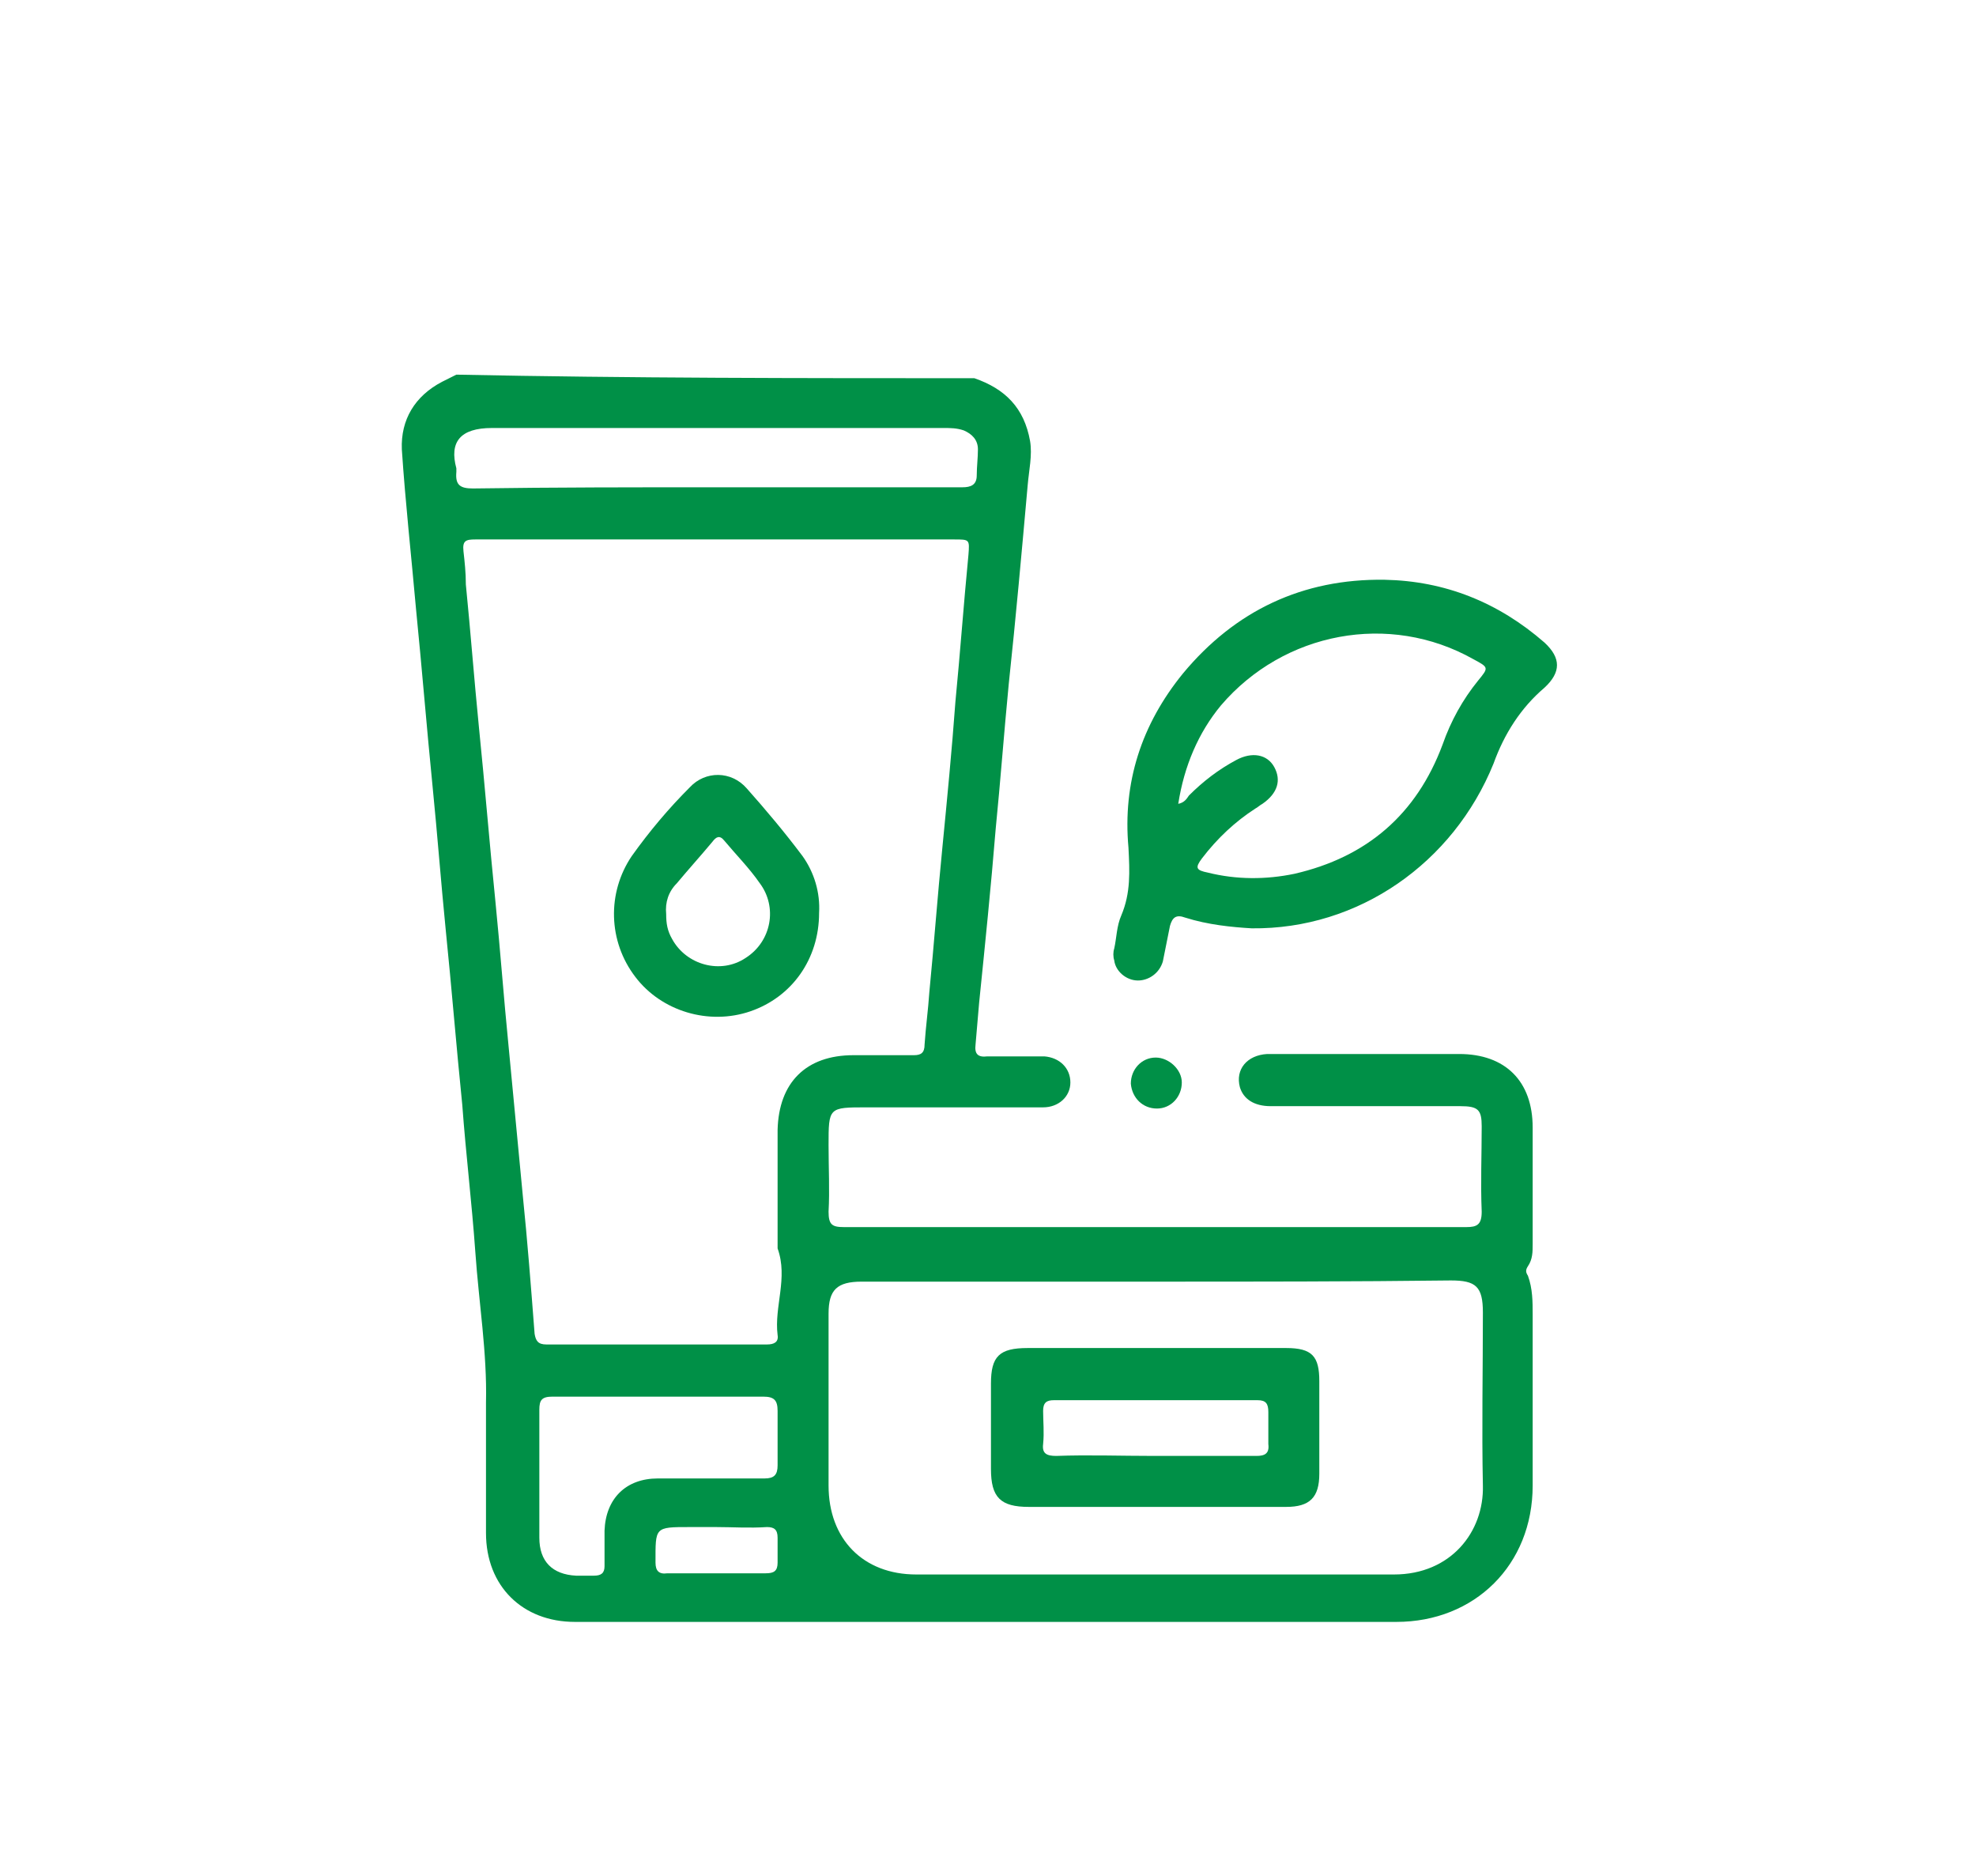
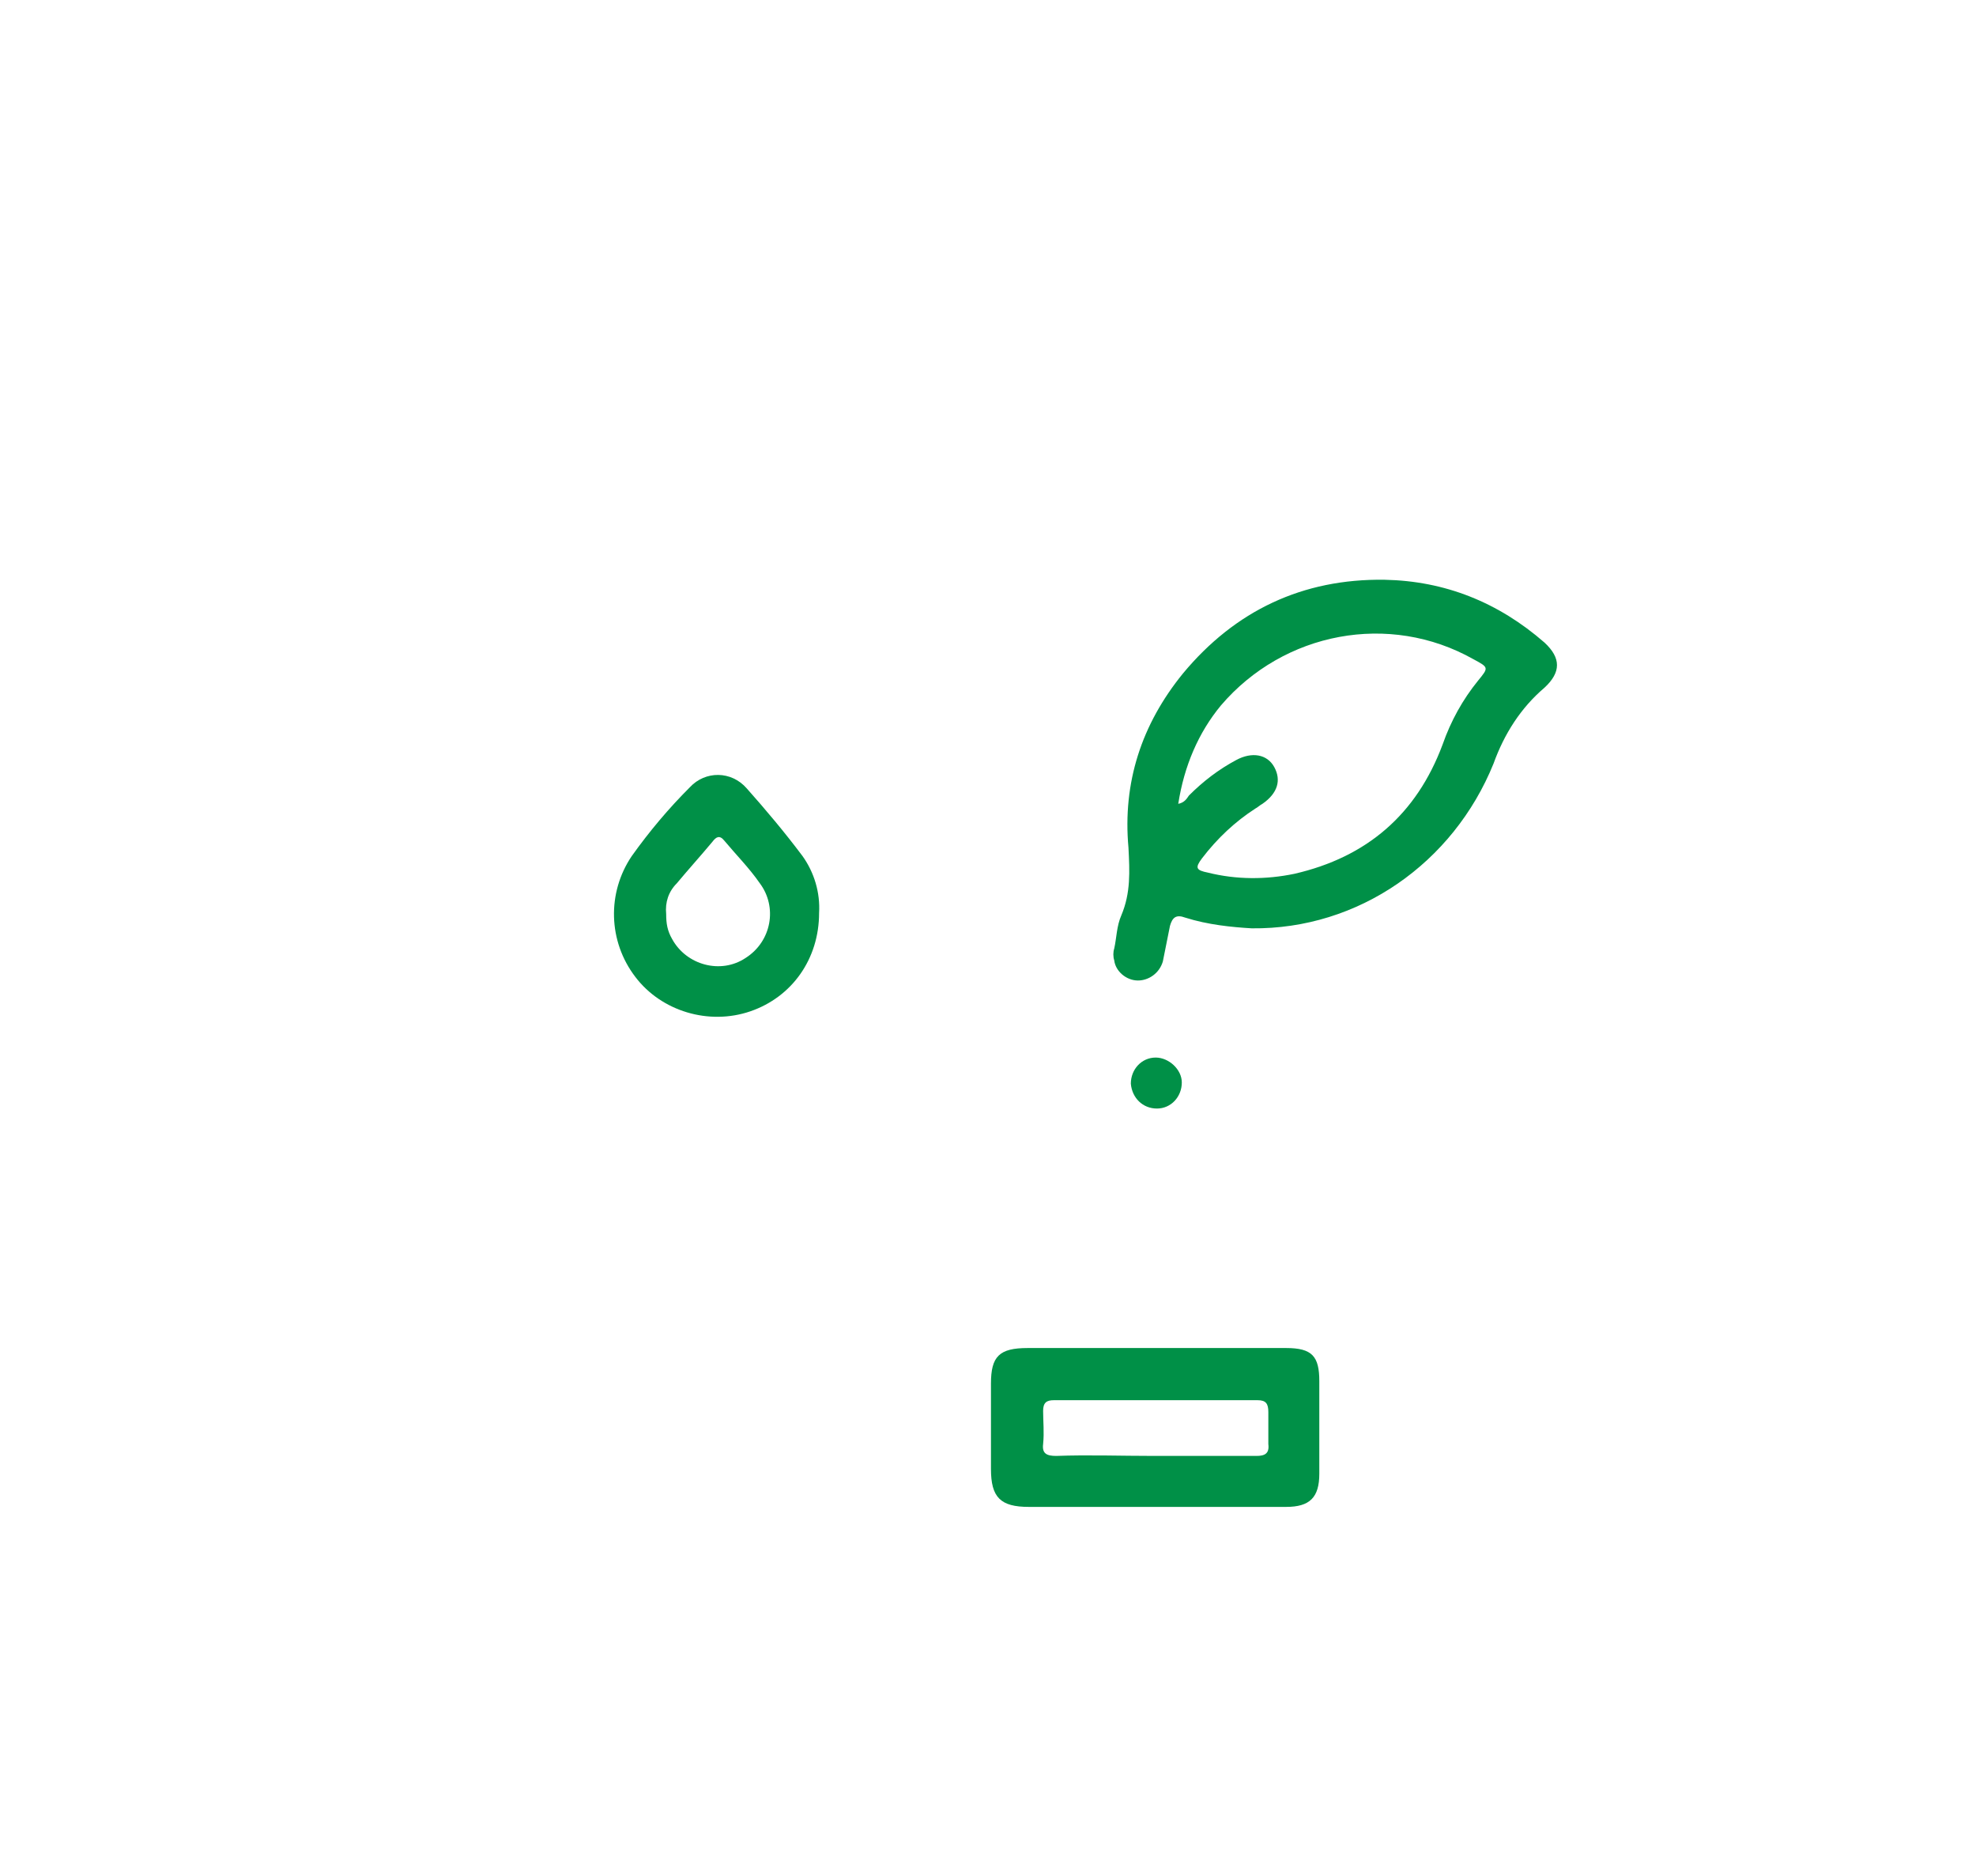
<svg xmlns="http://www.w3.org/2000/svg" version="1.1" id="Capa_1" x="0px" y="0px" viewBox="0 0 166.7 158.2" style="enable-background:new 0 0 166.7 158.2;" xml:space="preserve">
  <style type="text/css">
	.st0{fill:#009047;}
</style>
  <g>
-     <path class="st0" d="M82.2,31.9c2.6,0.9,4.2,2.5,4.7,5.3c0.2,1.2-0.1,2.5-0.2,3.7c-0.5,5.6-1,11.2-1.6,16.8   c-0.4,4.1-0.7,8.2-1.1,12.2c-0.4,4.9-0.9,9.8-1.4,14.7c-0.1,1.2-0.2,2.3-0.3,3.5c-0.1,0.8,0.2,1.1,1,1c1.6,0,3.2,0,4.8,0   c1.3,0.1,2.2,1,2.2,2.2c0,1.2-1,2.1-2.3,2.1c-0.3,0-0.6,0-0.9,0c-4.7,0-9.4,0-14,0c-3.2,0-3.2,0-3.2,3.2c0,1.9,0.1,3.8,0,5.6   c0,1.1,0.3,1.3,1.3,1.3c15.2,0,30.4,0,45.5,0c2.3,0,4.6,0,7,0c0.9,0,1.3-0.2,1.3-1.3c-0.1-2.4,0-4.8,0-7.2c0-1.4-0.3-1.7-1.8-1.7   c-5.3,0-10.7,0-16,0c-1.4,0-2.3-0.6-2.6-1.6c-0.4-1.5,0.6-2.7,2.3-2.8c1.7,0,3.4,0,5.1,0c3.7,0,7.4,0,11.1,0c3.9,0,6.2,2.3,6.2,6.2   c0,3.3,0,6.6,0,9.8c0,0.7,0,1.3-0.4,1.9c-0.2,0.3-0.2,0.5,0,0.8c0.4,1.1,0.4,2.2,0.4,3.3c0,4.8,0,9.6,0,14.4   c0,6.7-4.9,11.5-11.5,11.5c-23.1,0-46.2,0-69.3,0c-4.4,0-7.5-3-7.5-7.5c0-3.7,0-7.3,0-11c0.1-4.2-0.6-8.4-0.9-12.7   c-0.3-4.2-0.8-8.3-1.1-12.4c-0.5-4.9-0.9-9.9-1.4-14.8c-0.4-4-0.7-8-1.1-12c-0.5-5-0.9-10-1.4-15c-0.4-4.5-0.9-9-1.2-13.5   c-0.1-2.5,1.1-4.5,3.4-5.7c0.4-0.2,0.8-0.4,1.2-0.6C53.2,31.9,67.7,31.9,82.2,31.9z M60.4,45.5c-0.4,0-0.8,0-1.1,0   c-6.4,0-12.8,0-19.2,0c-0.8,0-1.1,0.1-1,1c0.1,0.9,0.2,1.8,0.2,2.8c0.4,4,0.7,8,1.1,12c0.5,4.9,0.9,9.9,1.4,14.8   c0.4,4,0.7,8.1,1.1,12.1c0.4,4.2,0.8,8.4,1.2,12.6c0.4,3.9,0.7,7.8,1,11.7c0.1,0.6,0.3,0.9,1,0.9c6.2,0,12.4,0,18.6,0   c0.6,0,1-0.2,0.9-0.8c-0.3-2.4,0.9-4.8,0-7.3c0-0.1,0-0.2,0-0.3c0-3.2,0-6.5,0-9.7c0.1-4,2.4-6.3,6.4-6.3c1.7,0,3.4,0,5.1,0   c0.6,0,0.9-0.2,0.9-0.9c0.1-1.5,0.3-2.9,0.4-4.4c0.4-4.1,0.7-8.2,1.1-12.2c0.4-4.1,0.8-8.2,1.1-12.3c0.4-4.1,0.7-8.3,1.1-12.4   c0.1-1.3,0.1-1.3-1.2-1.3C73.9,45.5,67.2,45.5,60.4,45.5z M97.6,108.1c-8.3,0-16.6,0-24.9,0c-2.1,0-2.8,0.7-2.8,2.7   c0,4.8,0,9.6,0,14.5c0,4.5,2.9,7.5,7.4,7.5c13.4,0,26.9,0,40.3,0c4.8,0,7.6-3.6,7.5-7.5c-0.1-4.8,0-9.7,0-14.6   c0-2.2-0.6-2.7-2.7-2.7C114.1,108.1,105.8,108.1,97.6,108.1 M60.4,41.1c3.6,0,7.1,0,10.7,0c3.4,0,6.8,0,10.1,0c0.7,0,1.2-0.2,1.2-1   c0-0.7,0.1-1.5,0.1-2.2c0-0.8-0.5-1.3-1.2-1.6c-0.6-0.2-1.1-0.2-1.7-0.2c-12.7,0-25.4,0-38.1,0c-2.7,0-3.6,1.2-3,3.4   c0,0.1,0,0.2,0,0.3c-0.1,1.1,0.3,1.4,1.4,1.4C46.8,41.1,53.6,41.1,60.4,41.1z M55.5,117.8c-3,0-5.9,0-8.9,0c-0.9,0-1.1,0.3-1.1,1.1   c0,3.6,0,7.2,0,10.8c0,2,1.1,3.1,3.1,3.2c0.5,0,1,0,1.5,0c0.6,0,0.9-0.2,0.9-0.8c0-1,0-2,0-3c0.1-2.7,1.8-4.4,4.5-4.4c3,0,6,0,9,0   c0.8,0,1.1-0.3,1.1-1.1c0-1.5,0-3.1,0-4.6c0-0.9-0.3-1.2-1.2-1.2C61.4,117.8,58.5,117.8,55.5,117.8z M60.4,128.8   c-0.7,0-1.5,0-2.2,0c-3,0-2.9,0-2.9,3c0,0.7,0.3,1,1,0.9c2.8,0,5.5,0,8.3,0c0.7,0,1-0.2,1-0.9c0-0.7,0-1.4,0-2.1   c0-0.7-0.3-0.9-0.9-0.9C63.2,128.9,61.8,128.8,60.4,128.8z" />
    <path class="st0" d="M105.6,78.3c-1.7-0.1-3.7-0.3-5.6-0.9c-0.8-0.3-1.1,0-1.3,0.7c-0.2,1-0.4,2-0.6,3c-0.3,1-1.2,1.6-2.1,1.6   c-1,0-1.9-0.8-2-1.7c-0.1-0.3-0.1-0.7,0-1c0.2-0.9,0.2-1.9,0.6-2.8c0.8-1.9,0.7-3.7,0.6-5.7c-0.5-5.5,1.1-10.4,4.6-14.7   c4.4-5.3,10.1-8,17-7.9c5.1,0.1,9.6,1.9,13.5,5.3c1.4,1.3,1.4,2.5,0,3.8c-2,1.7-3.4,3.9-4.3,6.4C122.6,72.8,114.6,78.4,105.6,78.3z    M99.4,67.8c0.5-0.1,0.7-0.4,0.9-0.7c1.2-1.2,2.5-2.2,4-3c1.3-0.7,2.6-0.5,3.2,0.6c0.6,1.1,0.3,2.2-1,3.1c-0.2,0.1-0.4,0.3-0.6,0.4   c-1.7,1.1-3.2,2.5-4.5,4.2c-0.6,0.8-0.5,1,0.5,1.2c2.4,0.6,4.9,0.6,7.3,0.1c6.1-1.4,10.3-5,12.5-10.9c0.7-2,1.7-3.8,3-5.4   c0.9-1.1,0.9-1.1-0.4-1.8c-7.1-4-16-2.3-21.3,3.9C101.1,61.8,99.9,64.6,99.4,67.8z" />
    <path class="st0" d="M97.5,89.2c1.1,0,2.2,1,2.2,2.1c0,1.2-0.9,2.2-2.1,2.2c-1.2,0-2.1-0.9-2.2-2.1C95.4,90.2,96.3,89.2,97.5,89.2z   " />
    <path class="st0" d="M69.1,77c0,3.9-2.3,7.1-5.8,8.3c-3.5,1.2-7.5,0-9.7-2.9c-2.3-3-2.4-7.1-0.3-10.2c1.5-2.1,3.1-4,4.9-5.8   c1.3-1.4,3.5-1.4,4.8,0.1c1.6,1.8,3.2,3.7,4.7,5.7C68.7,73.6,69.2,75.3,69.1,77z M56.2,77.1c0,0.8,0.1,1.4,0.5,2.1   c1.2,2.2,4.1,3,6.2,1.6c2.2-1.4,2.7-4.3,1.2-6.3c-0.9-1.3-2-2.4-3-3.6c-0.4-0.5-0.7-0.3-1,0.1c-1,1.2-2,2.3-3,3.5   C56.4,75.2,56.1,76.1,56.2,77.1z" />
    <path class="st0" d="M97.5,127.1c-3.6,0-7.1,0-10.7,0c-2.4,0-3.2-0.8-3.2-3.2c0-2.4,0-4.8,0-7.2c0-2.3,0.7-3,3.1-3   c7.3,0,14.6,0,21.8,0c2.2,0,2.8,0.7,2.8,2.8c0,2.6,0,5.2,0,7.8c0,2-0.8,2.8-2.8,2.8c-3.4,0-6.8,0-10.2,0   C98,127.1,97.8,127.1,97.5,127.1z M97.4,122.8c2.9,0,5.7,0,8.6,0c0.7,0,1.1-0.2,1-1c0-0.9,0-1.8,0-2.7c0-0.7-0.2-1-0.9-1   c-5.7,0-11.5,0-17.2,0c-0.6,0-0.9,0.2-0.9,0.9c0,0.9,0.1,1.8,0,2.8c-0.1,0.8,0.3,1,1.1,1C91.8,122.7,94.6,122.8,97.4,122.8z" />
  </g>
</svg>